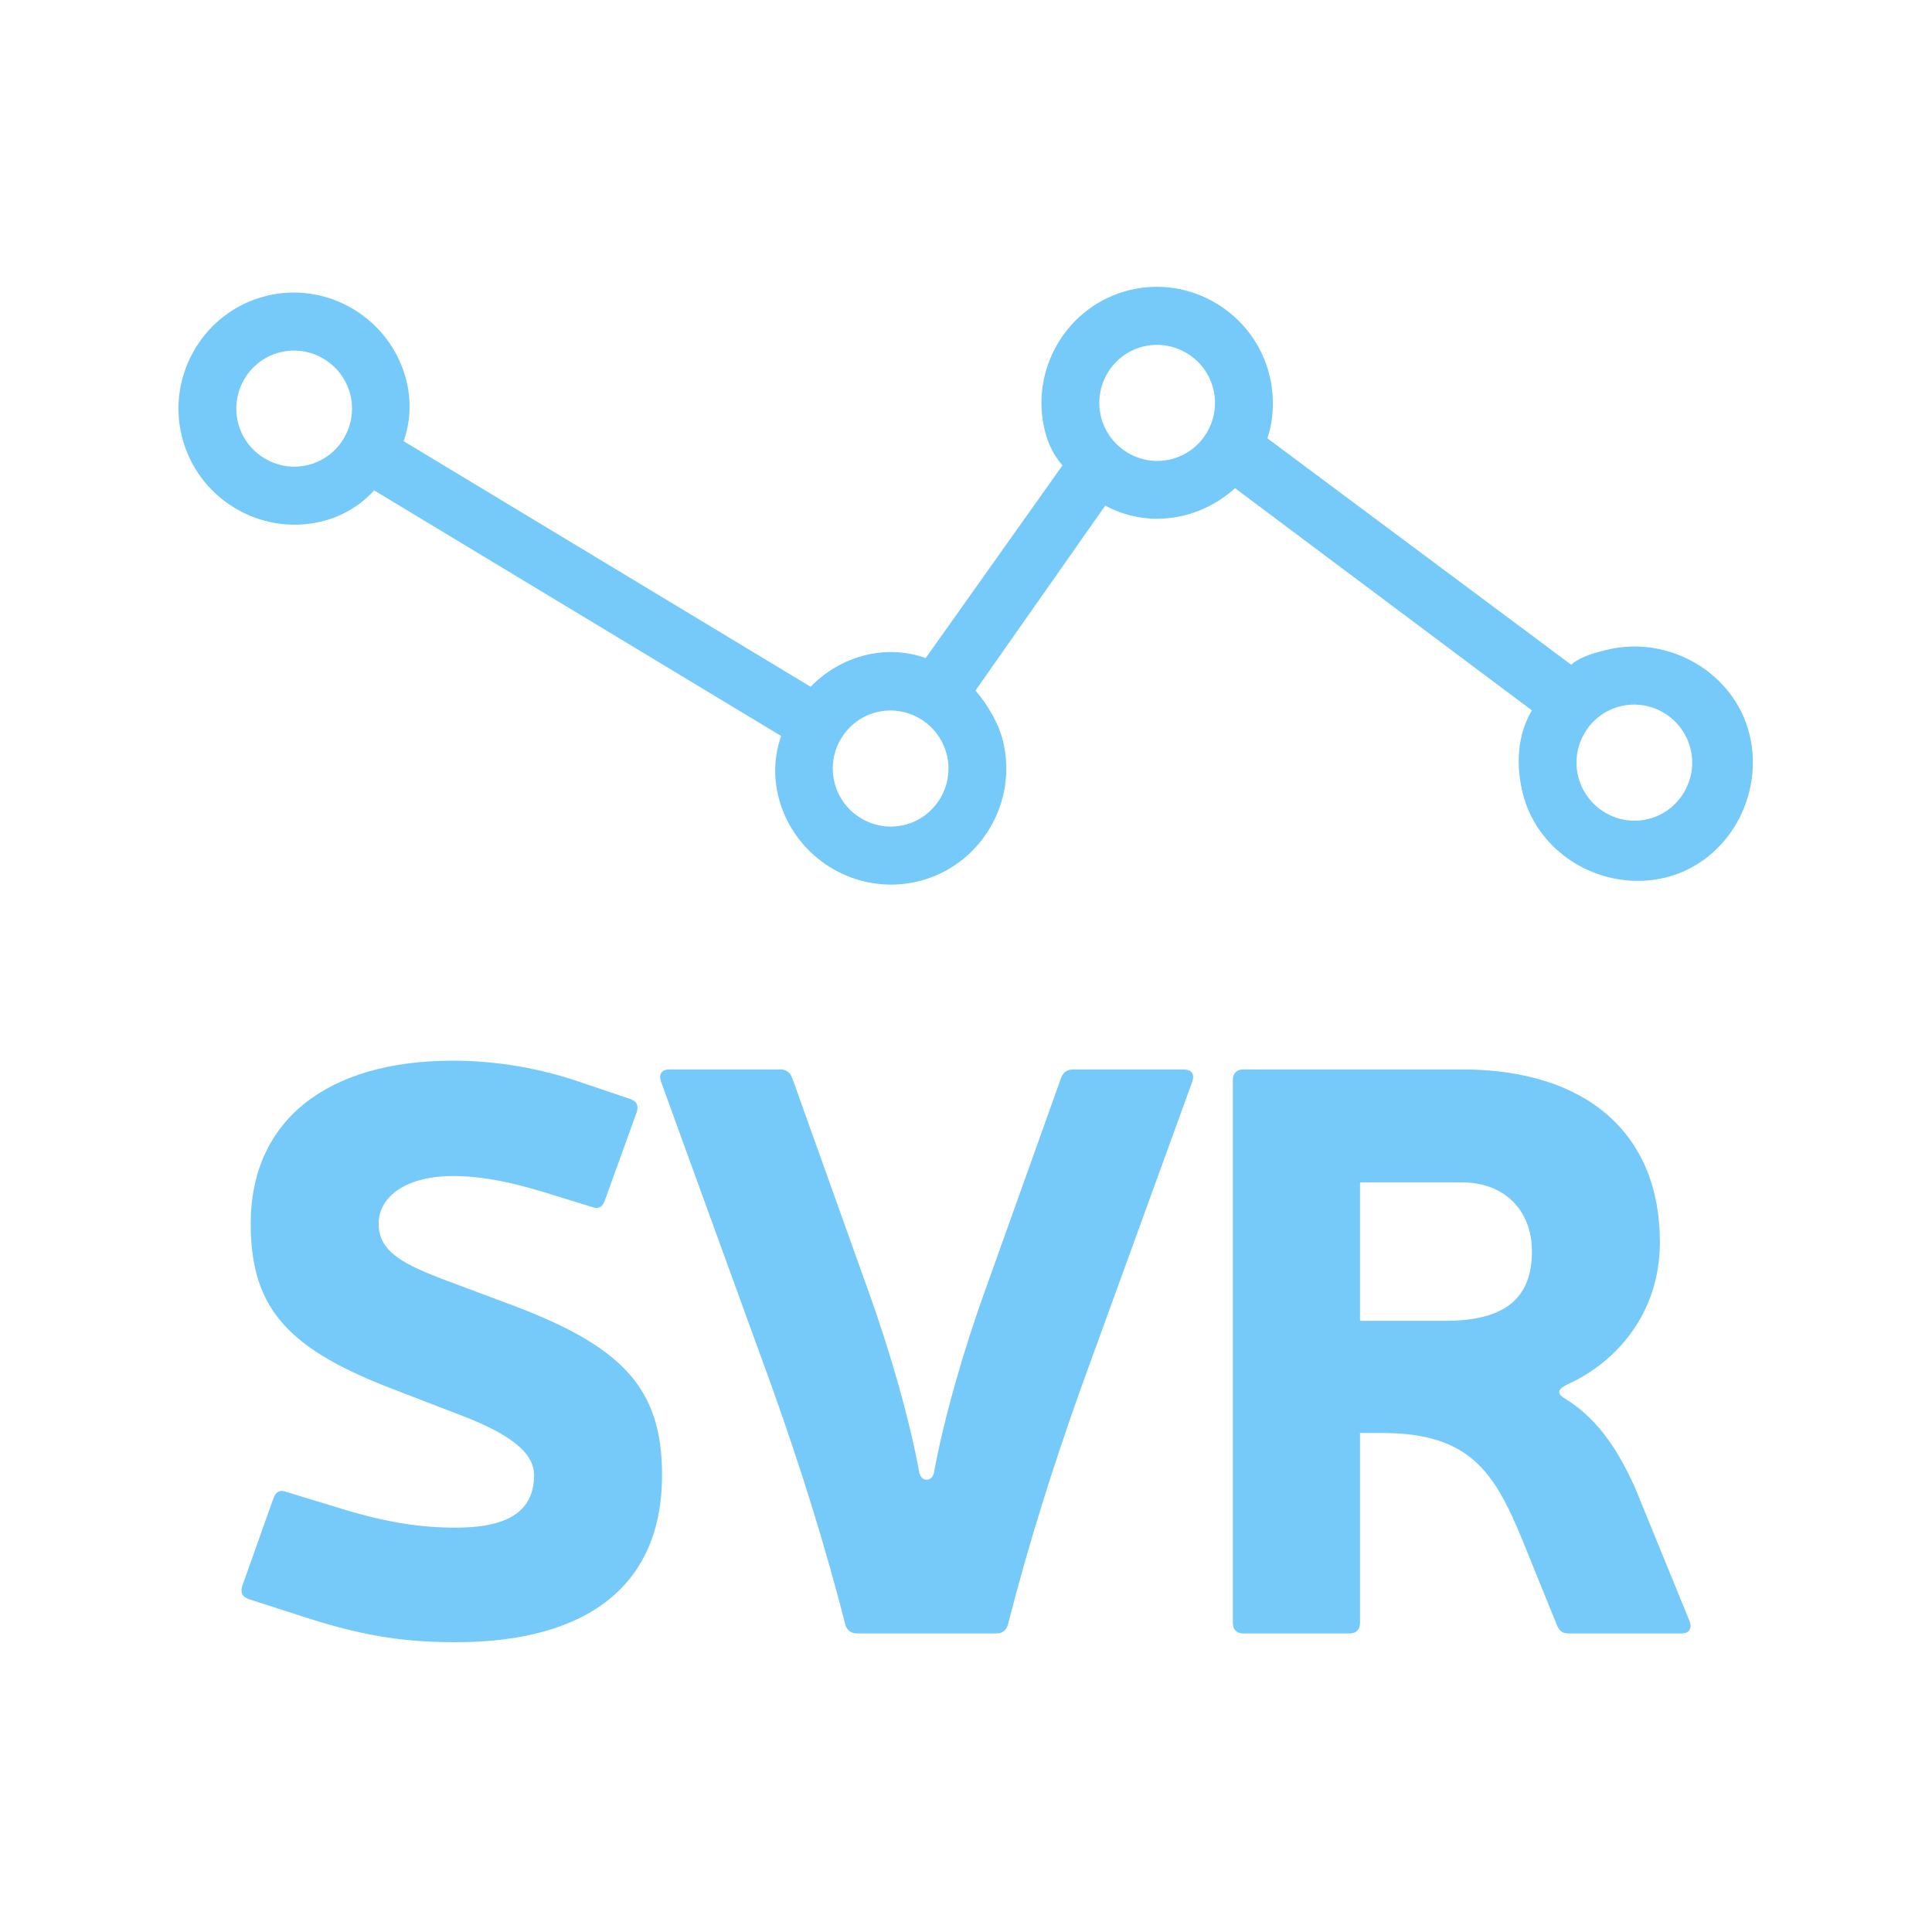
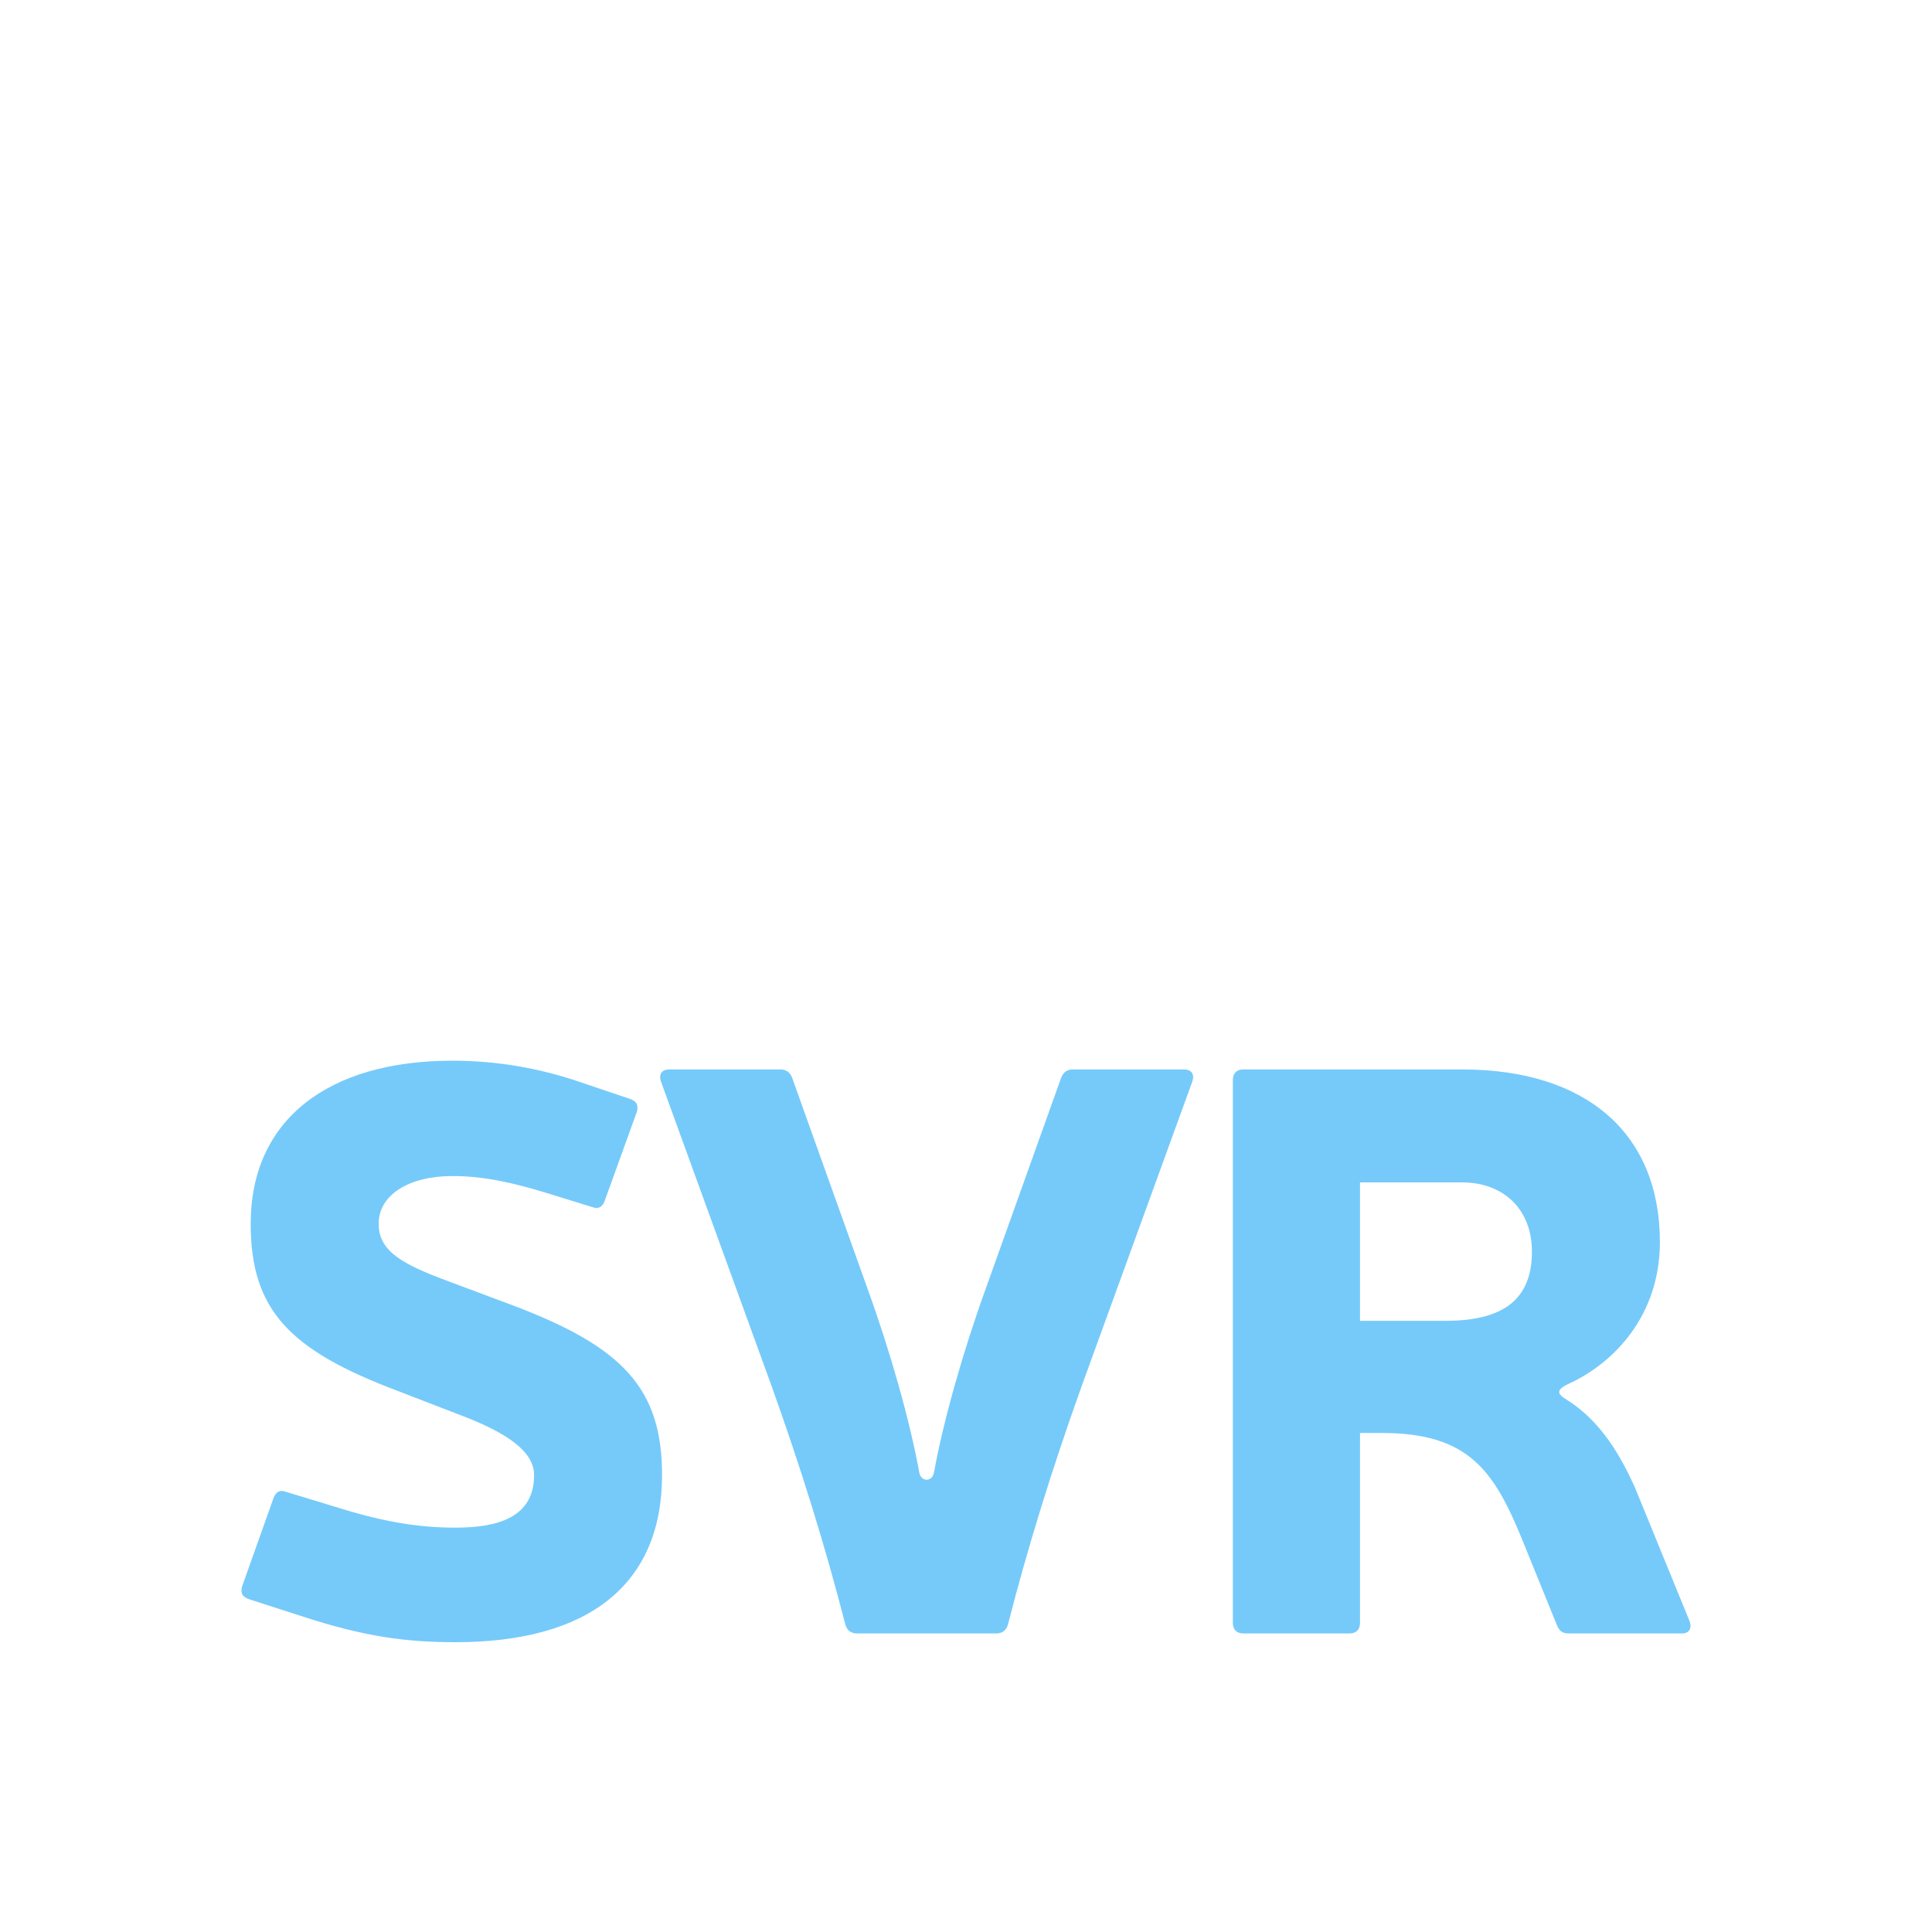
<svg xmlns="http://www.w3.org/2000/svg" width="200px" height="200px" viewBox="0 0 200 200" version="1.1">
  <title>Icon-Mortgage-SVR</title>
  <desc>Created with Sketch.</desc>
  <defs />
  <g id="Icon-Mortgage-SVR" stroke="none" stroke-width="1" fill="none" fill-rule="evenodd" opacity="0.7">
    <g id="Group" transform="translate(15, -3)" fill="#3BB3F8">
-       <path d="M148.024,17 C141.437,17 135.749,22.41 135.749,29.021 C135.749,32.027 136.647,35.032 138.743,37.136 L114.491,66.888 C110,64.484 104.611,65.085 101.018,68.391 L83.353,53.064 C84.251,51.261 84.85,49.157 84.85,47.354 C84.85,40.742 79.461,35.332 72.874,35.332 C66.287,35.332 60.898,40.742 60.898,47.354 C60.898,49.457 61.497,51.561 62.695,53.364 L27.964,88.226 C26.168,87.024 24.072,86.423 21.976,86.423 C15.389,86.423 10,91.832 10,98.444 C10,105.056 15.389,110.465 21.976,110.465 C28.563,110.465 33.952,105.056 33.952,98.444 C33.952,96.34 33.353,94.237 32.156,92.433 L66.886,57.572 C70.778,59.976 75.569,59.976 79.162,57.572 L97.725,73.5 C97.126,74.702 96.826,75.904 96.826,77.407 C96.826,84.019 102.216,89.428 108.802,89.428 C115.389,89.428 120.778,84.019 120.778,77.407 C120.778,75.303 120.18,72.899 118.982,71.096 L143.832,40.742 C145.03,41.343 146.527,41.343 147.725,41.343 C154.311,41.343 160,35.933 160,29.322 C160,22.71 154.611,17 148.024,17 Z M21.976,104.455 C18.683,104.455 15.988,101.75 15.988,98.444 C15.988,95.138 18.683,92.433 21.976,92.433 C25.269,92.433 27.964,95.138 27.964,98.444 C27.964,101.75 25.269,104.455 21.976,104.455 Z M72.874,53.364 C69.581,53.364 66.886,50.66 66.886,47.354 C66.886,44.048 69.581,41.343 72.874,41.343 C76.168,41.343 78.862,44.048 78.862,47.354 C78.862,50.66 76.168,53.364 72.874,53.364 Z M108.802,83.417 C105.509,83.417 102.814,80.713 102.814,77.407 C102.814,74.101 105.509,71.396 108.802,71.396 C112.096,71.396 114.79,74.101 114.79,77.407 C114.79,80.713 112.096,83.417 108.802,83.417 Z M147.725,35.332 C144.431,35.332 141.737,32.628 141.737,29.322 C141.737,26.016 144.431,23.311 147.725,23.311 C151.018,23.311 153.713,26.016 153.713,29.322 C153.713,32.628 151.018,35.332 147.725,35.332 Z" id="Shape" fill-rule="nonzero" transform="translate(85, 63.733) scale(1, -1) rotate(14) translate(-85, -63.733) " />
      <path d="M32.975,149.613 L26.148,146.977 C15.015,142.777 10.952,138.66 10.952,129.684 C10.952,118.896 18.997,112.802 31.837,112.802 C36.551,112.802 40.939,113.625 44.84,114.943 L50.203,116.755 C50.935,117.002 51.097,117.414 50.935,118.072 L47.603,127.296 C47.359,127.954 46.953,128.201 46.303,127.954 L41.508,126.472 C38.257,125.484 35.169,124.743 31.837,124.743 C27.286,124.743 24.198,126.719 24.198,129.684 C24.198,132.566 26.717,133.884 31.35,135.613 L38.176,138.166 C49.472,142.448 53.535,146.73 53.535,155.706 C53.535,166.988 45.978,173 32.162,173 C27.286,173 22.898,172.506 16.153,170.282 L10.789,168.553 C10.058,168.306 9.895,167.894 10.058,167.235 L13.308,158.095 C13.552,157.436 13.958,157.189 14.609,157.436 L20.297,159.165 C25.092,160.647 28.668,161.142 32.162,161.142 C36.551,161.142 40.289,160.071 40.289,155.706 C40.289,153.236 37.445,151.342 32.975,149.613 Z M108.434,114.943 L96.976,146.483 C93.969,154.883 91.449,162.953 89.337,171.188 C89.174,171.765 88.768,172.094 88.118,172.094 L73.733,172.094 C73.083,172.094 72.677,171.765 72.514,171.188 C70.401,162.953 67.882,154.883 64.875,146.483 L53.417,114.943 C53.173,114.202 53.498,113.708 54.311,113.708 L65.769,113.708 C66.338,113.708 66.744,113.955 66.988,114.531 L74.79,136.354 C77.147,142.86 79.178,150.024 80.153,155.377 C80.316,156.448 81.535,156.448 81.697,155.377 C82.673,150.024 84.704,142.86 87.061,136.354 L94.863,114.531 C95.107,113.955 95.513,113.708 96.082,113.708 L107.54,113.708 C108.353,113.708 108.678,114.202 108.434,114.943 Z M113.679,113.708 L136.353,113.708 C149.274,113.708 156.832,120.378 156.832,131.578 C156.832,139.072 152.2,144.095 147.242,146.319 C146.105,146.895 146.186,147.307 147.161,147.883 C150.737,150.107 152.768,153.73 154.231,156.942 L159.92,170.859 C160.164,171.6 159.839,172.094 159.107,172.094 L147.405,172.094 C146.755,172.094 146.43,171.847 146.186,171.271 L142.61,162.459 C139.685,155.295 137.084,151.342 128.063,151.342 L125.788,151.342 L125.788,171.024 C125.788,171.682 125.382,172.094 124.731,172.094 L113.679,172.094 C113.029,172.094 112.623,171.682 112.623,171.024 L112.623,114.778 C112.623,114.12 113.029,113.708 113.679,113.708 Z M125.788,139.731 L134.646,139.731 C140.741,139.731 143.585,137.425 143.585,132.566 C143.585,128.201 140.66,125.402 136.353,125.402 L125.788,125.402 L125.788,139.731 Z" id="SVR" />
    </g>
  </g>
</svg>